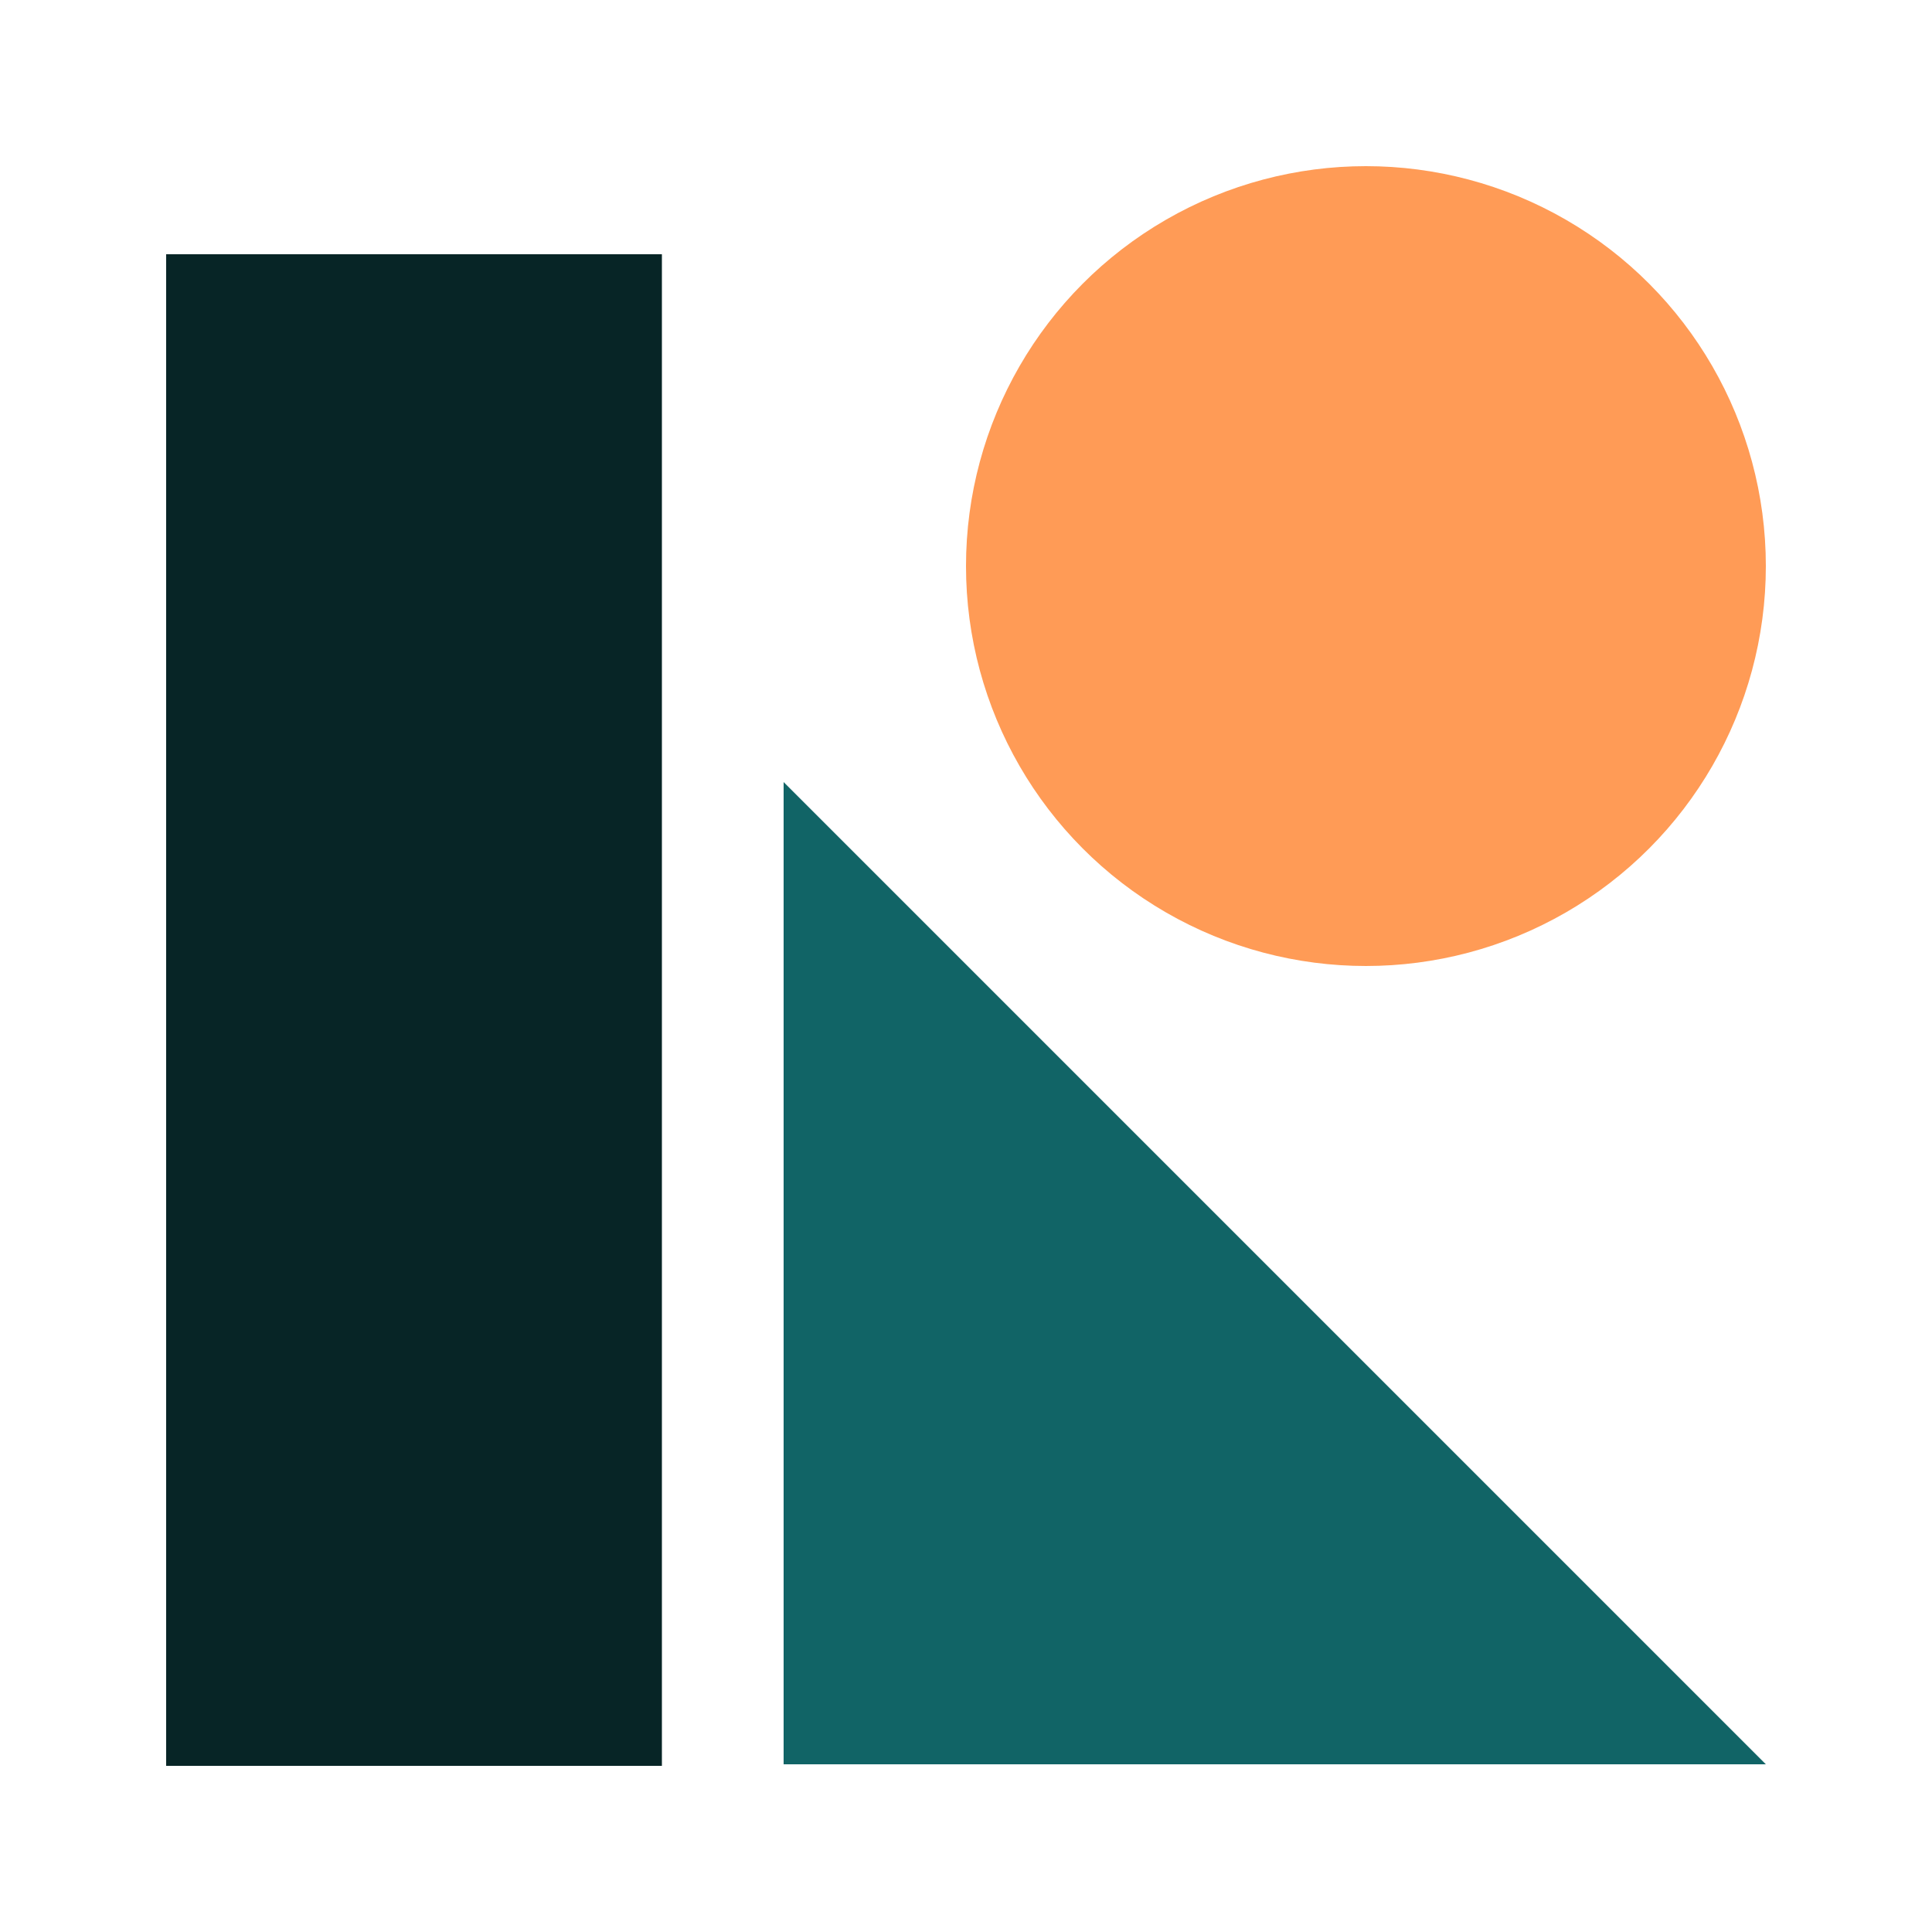
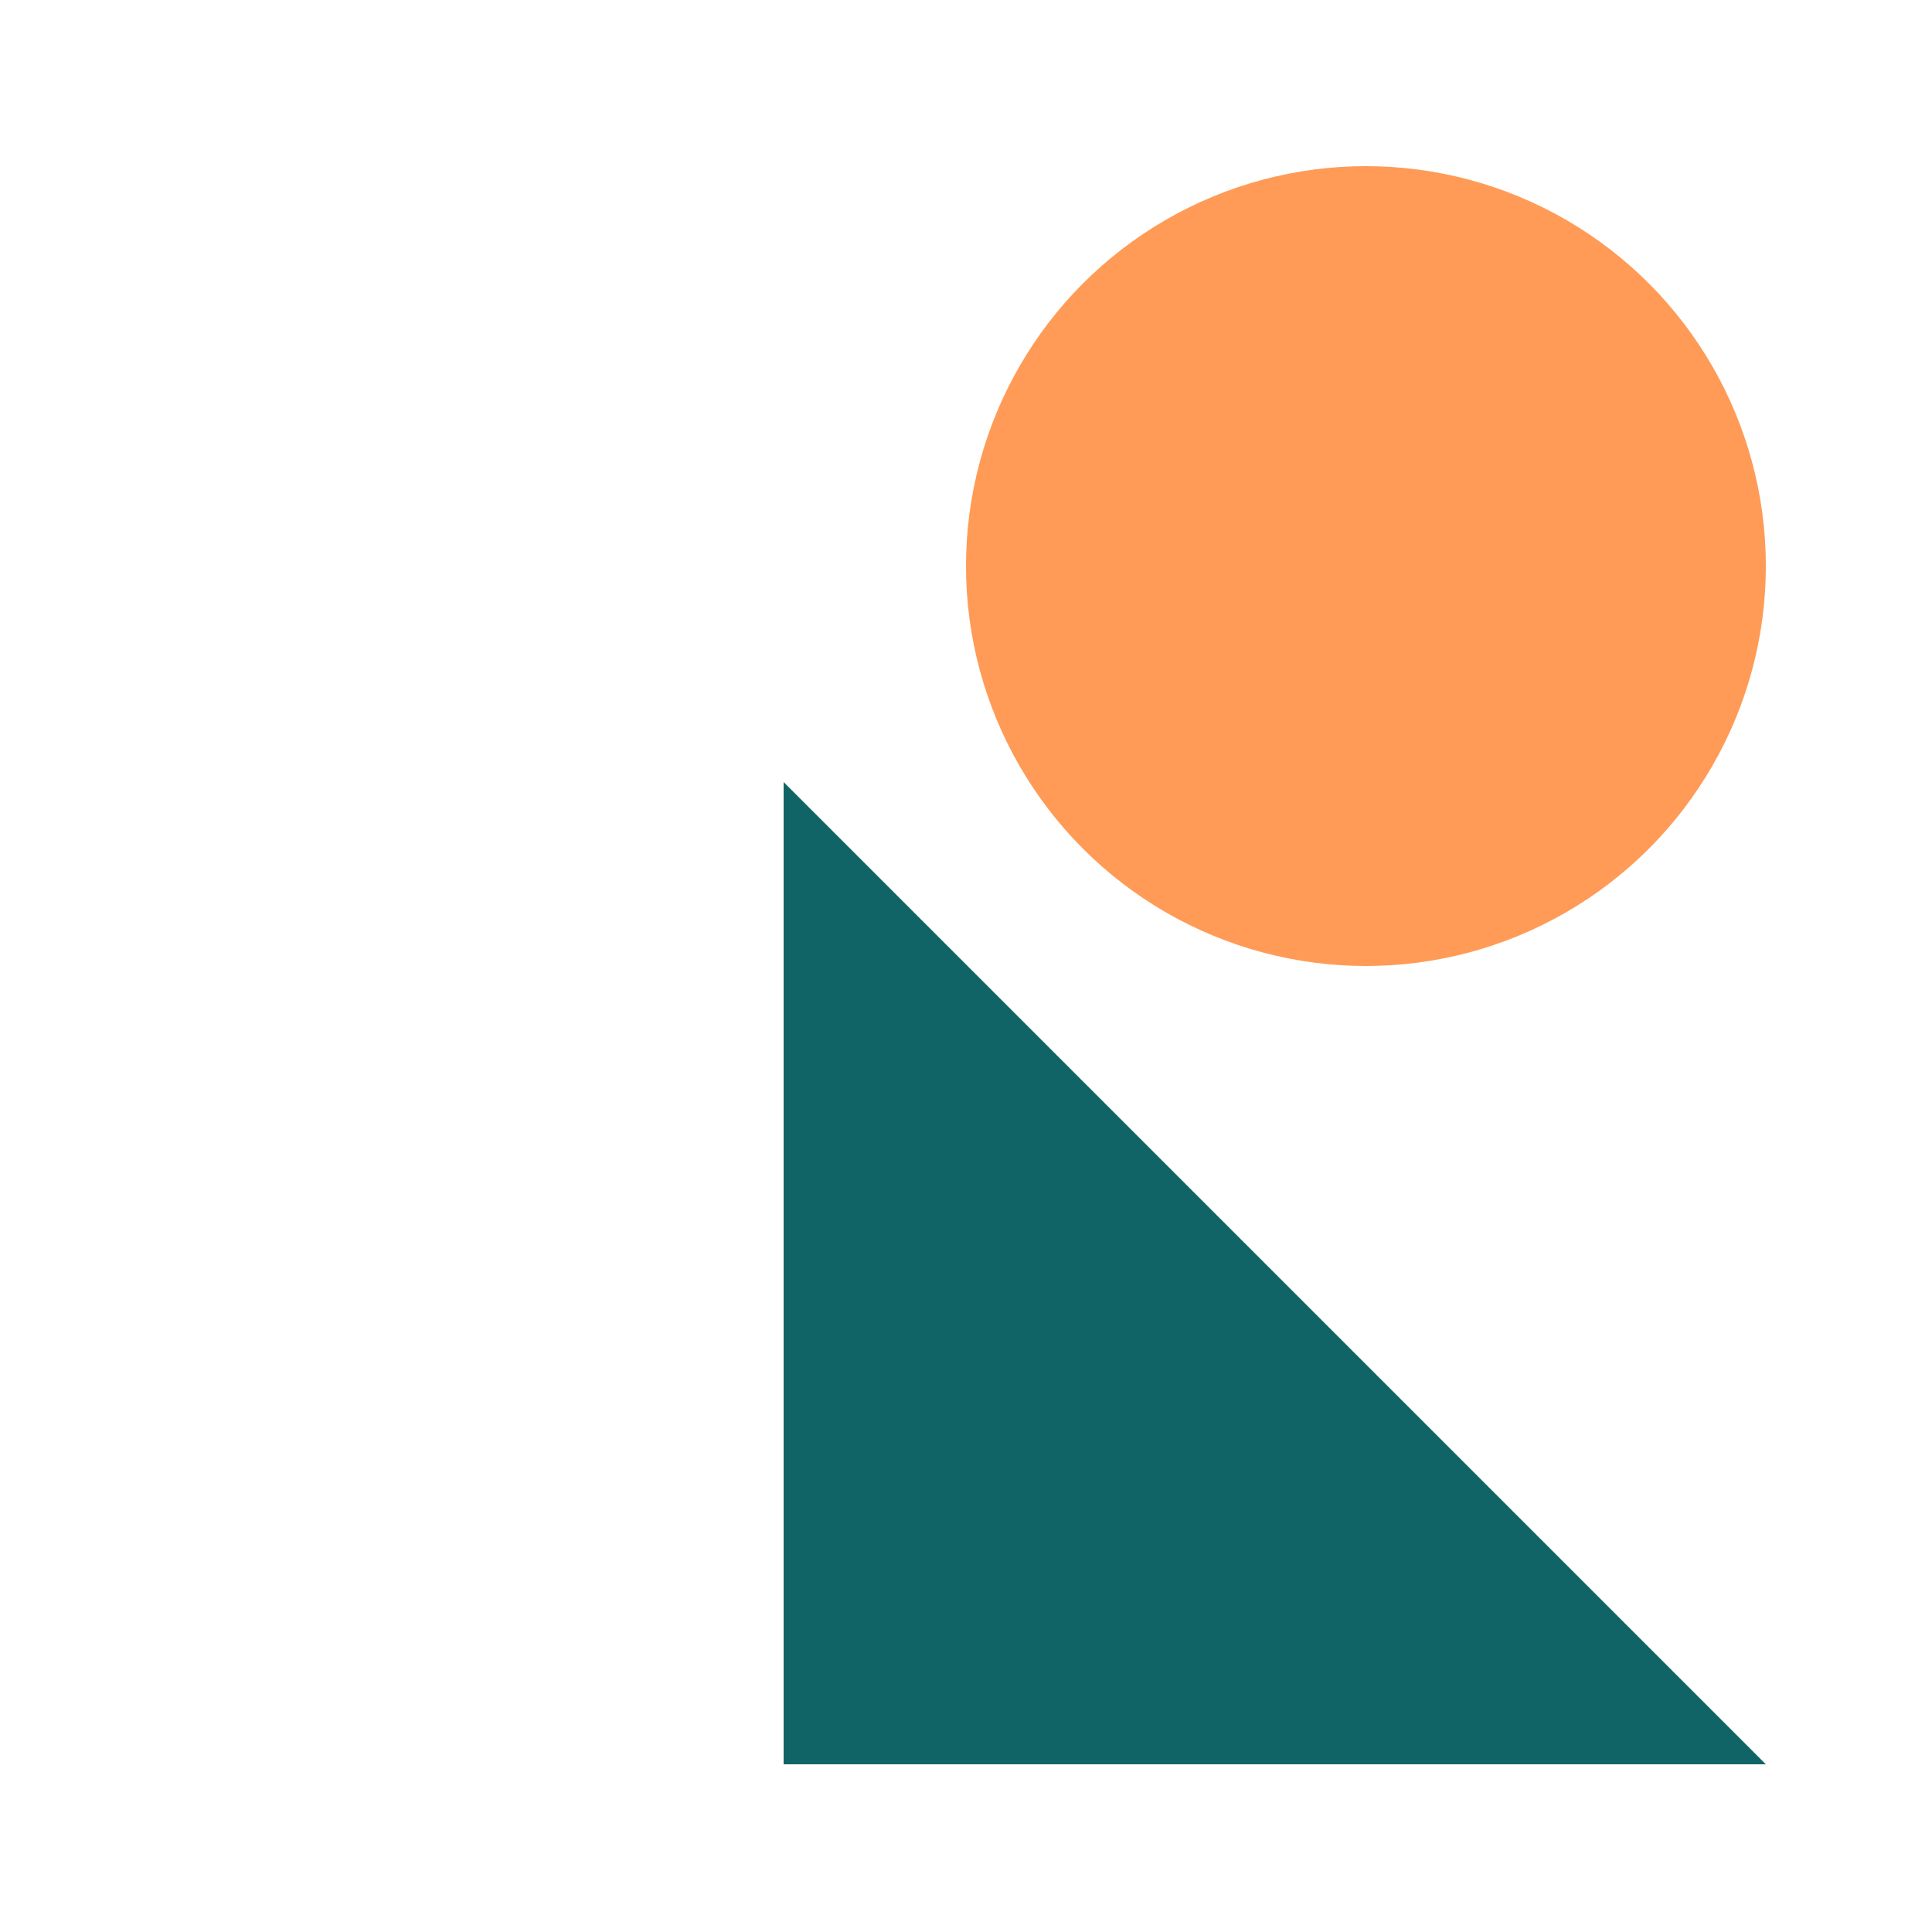
<svg xmlns="http://www.w3.org/2000/svg" version="1.1" id="Layer_1" x="0px" y="0px" viewBox="-329 276 500 500" style="enable-background:new -329 276 500 500;" xml:space="preserve">
  <style type="text/css">
	.st0{fill:#072526;}
	.st1{fill:#116466;}
	.st2{fill:#FF9B56;}
</style>
  <g>
    <g>
-       <rect x="-286" y="341.8" class="st0" width="128.3" height="391.2" />
      <polygon class="st1" points="128,732.6 -126.2,732.6 -126.2,478.4   " />
    </g>
    <circle class="st2" cx="24.5" cy="422.5" r="103.5" />
  </g>
</svg>